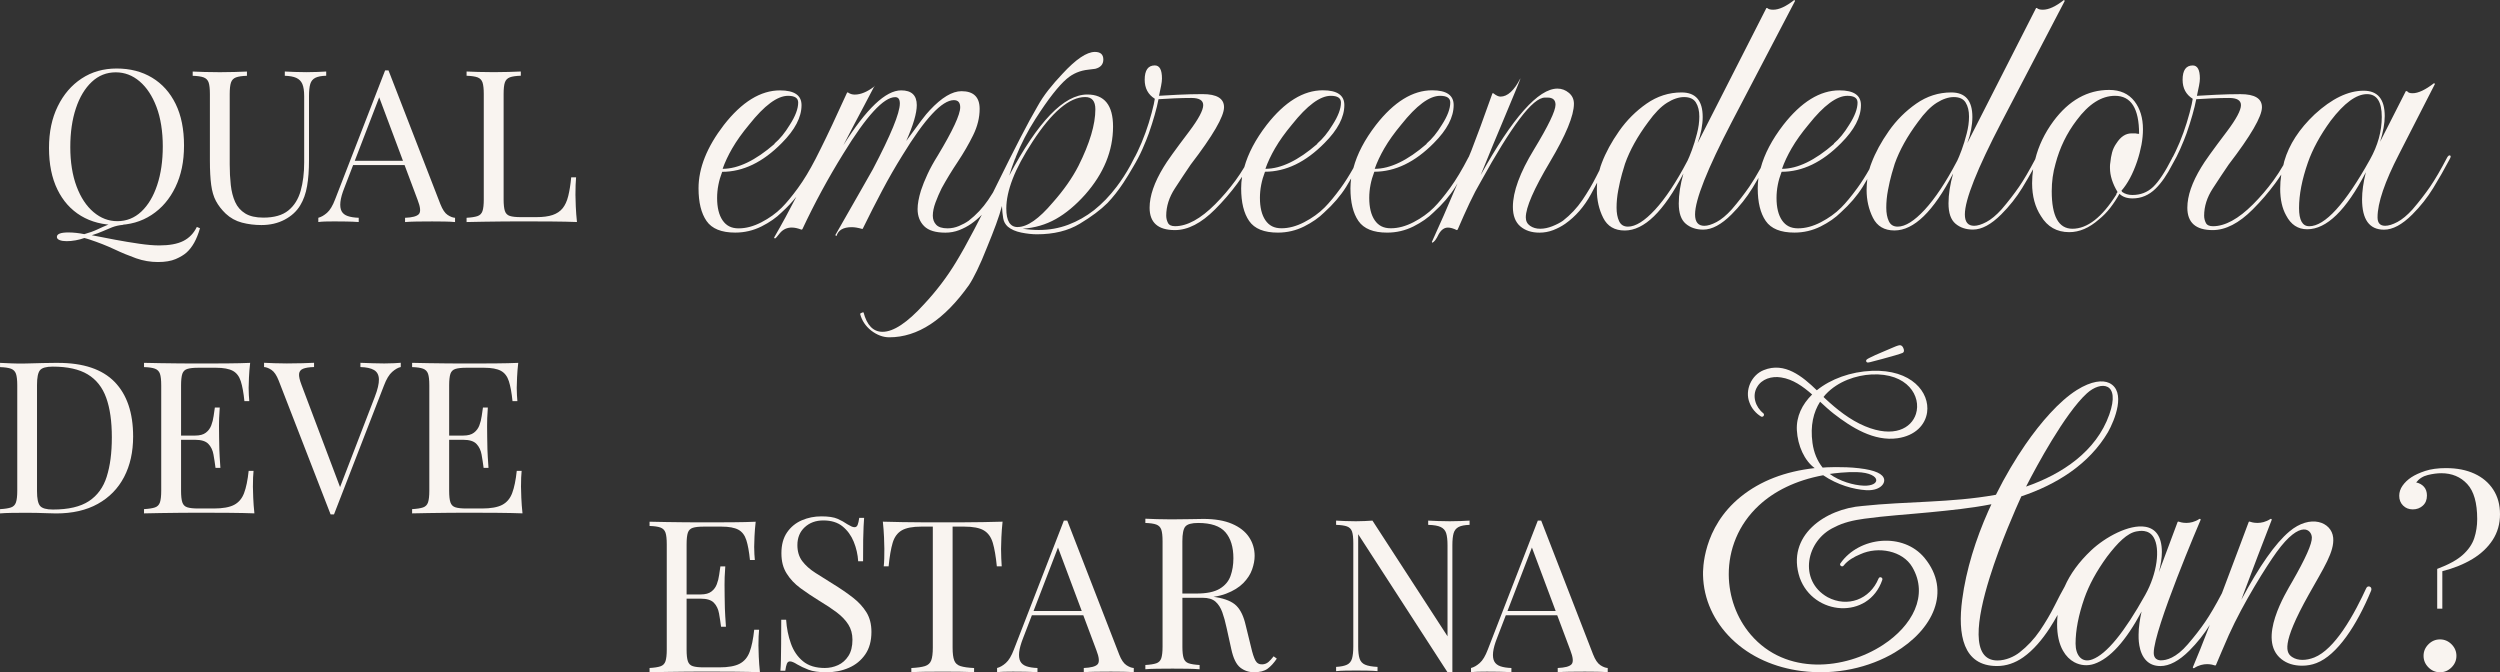
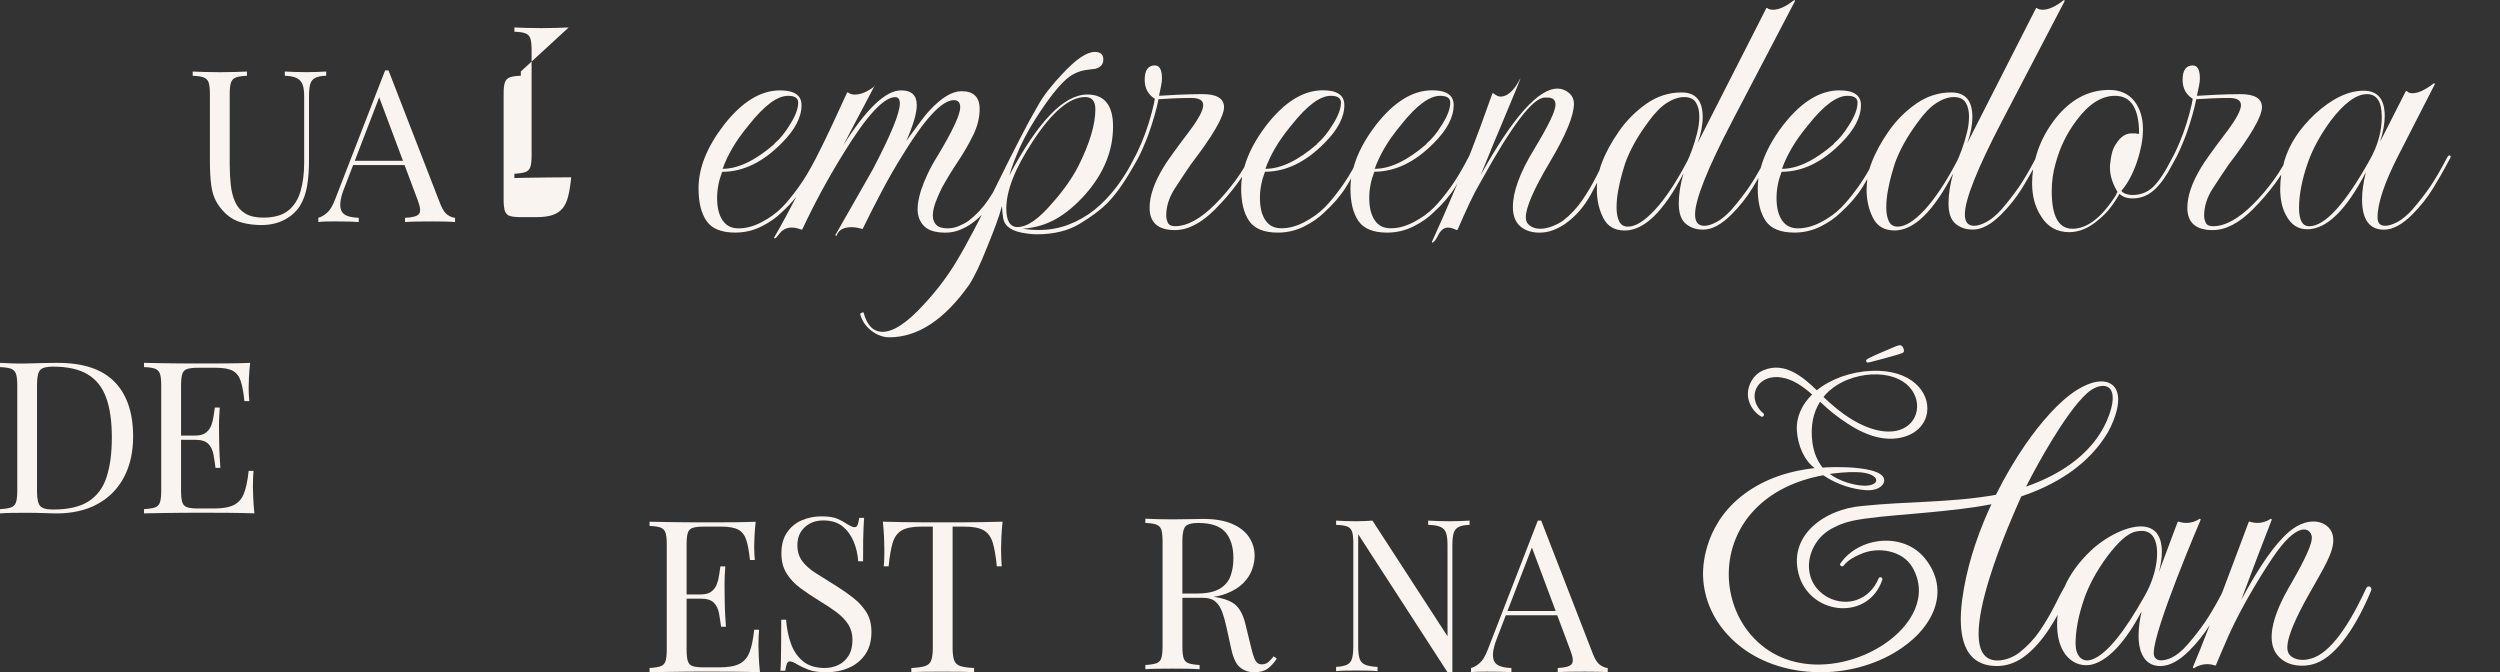
<svg xmlns="http://www.w3.org/2000/svg" viewBox="0 0 911.16 245.01" data-name="Camada 2" id="Camada_2">
  <rect x="0" y="0" width="911.16" height="245.01" fill="#333333" stroke="none" />
  <defs>
    <style>
      .cls-1 {
        fill: #f9f4f0;
      }
    </style>
  </defs>
  <g data-name="Camada 1" id="Camada_1-2">
    <g>
      <g>
        <g>
          <polygon points="318.92 31.23 318.61 31.53 318.76 31.53 318.92 31.23" class="cls-1" />
          <path d="M892.83,56.61c-.31,0-.62.26-.92.77-2.36,4.51-4.44,8.08-6.23,10.69-1.8,2.61-3.92,5.36-6.38,8.23-1.95,2.15-3.8,3.69-5.54,4.61-1.74.92-3.23,1.38-4.46,1.38-1.85,0-2.77-1.02-2.77-3.08,0-5.23,2.61-12.92,7.85-23.07l13.07-25.54-.31-.31c-3.18,2.46-5.79,3.69-7.84,3.69-1.03,0-1.69-.25-2-.77h-.46l-9.38,18.46c1.13-3.59,1.69-6.72,1.69-9.38,0-6.15-2.56-9.23-7.69-9.23-5.64,0-11.59,2.87-17.84,8.61-5.64,5.33-9.33,11.03-11.08,17.08-.13.48-.22.95-.33,1.43-1.16,2-2.37,3.89-3.66,5.65-2.26,3.08-4.72,5.95-7.38,8.62-5.33,5.33-10.21,8-14.61,8-1.33,0-2.21-.41-2.61-1.23-.41-.82-.62-1.69-.62-2.61,0-3.38,1.05-6.69,3.15-9.92,2.1-3.23,4.02-6.13,5.77-8.69,8.1-10.56,12.15-17.54,12.15-20.92,0-3.18-2.61-4.77-7.85-4.77-2.87,0-5.87.08-9,.23-3.13.15-5.41.28-6.85.38.31-1.44.56-2.67.77-3.69.2-1.02.31-1.9.31-2.61,0-3.18-.87-4.77-2.61-4.77-2.46,0-3.69,1.75-3.69,5.23,0,3.08,1.23,5.38,3.69,6.92-.1.92-.49,2.64-1.15,5.15-.67,2.51-1.41,4.9-2.23,7.15-.92,2.56-1.9,4.9-2.92,7-.32.66-.63,1.28-.94,1.88-.13.1-.23.26-.29.5-2.56,5.03-4.87,8.51-6.92,10.46-2.05,1.95-4.56,2.92-7.54,2.92-1.44,0-2.67-.36-3.69-1.08l-.31-.46c2.25-2.56,4.15-6.1,5.69-10.61.72-2.15,1.25-4.2,1.62-6.15.36-1.95.54-3.85.54-5.69,0-4.1-1.03-7.48-3.08-10.15-2.15-2.77-5.23-4.15-9.23-4.15-7.9,0-14.67,3.8-20.31,11.38-3.23,4.39-5.44,9.01-6.63,13.85-2.22,4.22-4.19,7.58-5.9,10.07-1.8,2.61-3.92,5.36-6.38,8.23-1.95,2.15-3.8,3.69-5.54,4.61-1.75.92-3.23,1.38-4.46,1.38-2.26,0-3.38-1.38-3.38-4.15,0-5.33,4.46-16.56,13.38-33.69L752.54.31l-.31-.31c-2.98,2.36-5.54,3.54-7.69,3.54-1.03,0-1.74-.2-2.15-.62h-.31l-25.07,49.23c1.23-3.38,1.85-6.56,1.85-9.54,0-5.95-2.56-8.92-7.69-8.92-4.61,0-8.87,1.36-12.77,4.08-3.9,2.72-7.23,6.05-10,10-2.77,3.95-4.87,7.82-6.31,11.61-.29.72-.55,1.48-.76,2.27-1.47,2.59-2.94,4.89-4.39,6.88-2.21,3.03-4.18,5.41-5.92,7.15-2.05,2.05-4.51,3.82-7.38,5.31-2.87,1.49-5.64,2.23-8.31,2.23s-4.51-.97-5.85-2.92c-1.33-1.95-2-4.67-2-8.15,0-3.18.62-6.36,1.85-9.54,7.59,0,14.82-3.49,21.69-10.46,4.82-4.82,7.23-9.43,7.23-13.84,0-3.59-2.61-5.38-7.85-5.38-7.08,0-13.9,4.21-20.46,12.61-4.13,5.37-6.87,10.6-8.23,15.69-1.52,2.74-2.91,5.03-4.16,6.85-1.8,2.61-3.92,5.36-6.38,8.23-1.95,2.15-3.8,3.69-5.54,4.61-1.75.92-3.23,1.38-4.46,1.38-2.26,0-3.38-1.38-3.38-4.15,0-5.33,4.46-16.56,13.38-33.69L654.25.31l-.31-.31c-2.98,2.36-5.54,3.54-7.69,3.54-1.03,0-1.74-.2-2.15-.62h-.31l-25.07,49.23c1.23-3.38,1.85-6.56,1.85-9.54,0-5.95-2.56-8.92-7.69-8.92-4.61,0-8.87,1.36-12.77,4.08-3.9,2.72-7.23,6.05-10,10-2.77,3.95-4.87,7.82-6.31,11.61-.34.84-.61,1.73-.85,2.66-.37.72-.75,1.47-1.15,2.26-1.44,2.87-3.13,5.74-5.08,8.61-1.95,2.87-4.31,5.38-7.08,7.54-1.03.72-2.31,1.38-3.85,2-1.54.61-3.03.92-4.46.92s-2.67-.36-3.69-1.08c-1.03-.72-1.54-1.74-1.54-3.08,0-3.59,2.92-10.31,8.77-20.15,5.85-9.85,8.77-16.92,8.77-21.23,0-1.64-.61-2.97-1.85-4-1.23-1.02-2.61-1.54-4.15-1.54-6.97,0-16.31,10.51-28,31.53.2-.41.92-2.15,2.15-5.23s3.08-7.54,5.54-13.38c4.51-10.77,6.77-16.25,6.77-16.46v-.15c-2.26,4.41-4.67,6.61-7.23,6.61-.72,0-1.59-.41-2.61-1.23h-.31c-1.64,4.61-3.1,8.67-4.38,12.15-1.28,3.49-2.38,6.41-3.31,8.77-.31.76-.62,1.51-.93,2.25-.05.07-.1.13-.14.21-2.26,4.41-4.49,8.13-6.69,11.15-2.21,3.03-4.18,5.41-5.92,7.15-2.05,2.05-4.51,3.82-7.38,5.31-2.87,1.49-5.64,2.23-8.31,2.23s-4.51-.97-5.85-2.92c-1.33-1.95-2-4.67-2-8.15,0-3.18.62-6.36,1.85-9.54,7.59,0,14.82-3.49,21.69-10.46,4.82-4.82,7.23-9.43,7.23-13.84,0-3.59-2.61-5.38-7.85-5.38-7.08,0-13.9,4.21-20.46,12.61-4.14,5.38-6.88,10.62-8.23,15.72-1.55,2.75-3.09,5.18-4.61,7.27-2.21,3.03-4.18,5.41-5.92,7.15-2.05,2.05-4.51,3.82-7.38,5.31-2.87,1.49-5.64,2.23-8.31,2.23s-4.51-.97-5.85-2.92c-1.33-1.95-2-4.67-2-8.15,0-3.18.62-6.36,1.85-9.54,7.59,0,14.82-3.49,21.69-10.46,4.82-4.82,7.23-9.43,7.23-13.84,0-3.59-2.61-5.38-7.85-5.38-7.08,0-13.9,4.21-20.46,12.61-4.06,5.27-6.76,10.41-8.15,15.41-1.03,1.72-2.11,3.35-3.24,4.89-2.26,3.08-4.72,5.95-7.38,8.62-5.33,5.33-10.21,8-14.61,8-1.33,0-2.21-.41-2.61-1.23-.41-.82-.62-1.69-.62-2.61,0-3.38,1.05-6.69,3.15-9.92,2.1-3.23,4.02-6.13,5.77-8.69,8.1-10.56,12.15-17.54,12.15-20.92,0-3.18-2.61-4.77-7.85-4.77-2.87,0-5.87.08-9,.23-3.13.15-5.41.28-6.85.38.31-1.44.56-2.67.77-3.69.2-1.02.31-1.9.31-2.61,0-3.18-.87-4.77-2.61-4.77-2.46,0-3.69,1.75-3.69,5.23,0,3.08,1.23,5.38,3.69,6.92-.1.92-.49,2.64-1.15,5.15-.67,2.51-1.41,4.9-2.23,7.15-.92,2.56-1.9,4.9-2.92,7-.28.57-.54,1.1-.81,1.62-.09.13-.18.27-.27.45-.43.89-.89,1.76-1.35,2.62-.09.17-.19.35-.28.51-1.46,2.64-3.09,5.16-4.9,7.56-2.51,3.33-5.26,6.18-8.23,8.54-2.87,2.26-6,4.03-9.38,5.31-3.38,1.28-6.97,1.92-10.77,1.92-1.85,0-3.8-.15-5.85-.46,4.41-.31,8.43-1.49,12.08-3.54,3.64-2.05,7.2-5.02,10.69-8.92,6.77-7.69,10.15-15.94,10.15-24.77,0-7.79-3.13-11.69-9.38-11.69-8.51,0-18,9.85-28.46,29.54.6-1.99,1.28-3.95,2.03-5.89.09-.19.19-.38.28-.57.06-.14.09-.27.11-.39,1.91-4.73,4.27-9.32,7.12-13.76,2.36-3.69,4.49-6.74,6.38-9.15,1.9-2.41,3.56-4.23,5-5.46,2.25-1.95,4.92-3.08,8-3.38l2.46-.31c1.95-.51,2.92-1.64,2.92-3.38,0-1.85-1.03-2.77-3.08-2.77-2.98,0-6.92,2.67-11.84,8-1.85,1.95-3.54,3.9-5.08,5.85-1.54,1.95-2.87,3.95-4,6-1.75,2.98-3.85,6.85-6.31,11.61-2.46,4.77-5.28,10.38-8.46,16.84-.5,1.01-.98,1.99-1.46,2.96-.57.91-1.15,1.82-1.77,2.73-1.95,2.87-4.31,5.38-7.08,7.54-1.03.72-2.21,1.36-3.54,1.92-1.33.56-2.72.85-4.15.85-1.95,0-3.33-.44-4.15-1.31-.82-.87-1.23-1.97-1.23-3.31,0-1.44.33-3.05,1-4.85.67-1.79,1.41-3.51,2.23-5.15,1.74-3.18,3.69-6.38,5.85-9.61,2.15-3.23,4.02-6.46,5.61-9.69,1.59-3.23,2.38-6.43,2.38-9.61,0-4.31-2.21-6.46-6.61-6.46-3.38,0-7.23,2.31-11.54,6.92-.72.72-1.8,2.03-3.23,3.92-1.44,1.9-3.23,4.33-5.38,7.31,2.56-5.74,3.85-10.1,3.85-13.07,0-3.59-1.9-5.38-5.69-5.38-5.64,0-12.67,6.67-21.07,20,2.97-5.74,5.41-10.38,7.31-13.92,1.9-3.54,3.2-6.02,3.92-7.46-2.56,1.95-4.92,2.92-7.08,2.92-.92,0-1.74-.25-2.46-.77h-.31c-2.05,4.51-3.87,8.46-5.46,11.84-1.59,3.38-2.95,6.21-4.08,8.46-.65,1.3-1.29,2.57-1.94,3.86-2.17,4.2-4.32,7.77-6.45,10.68-2.21,3.03-4.18,5.41-5.92,7.15-2.05,2.05-4.51,3.82-7.38,5.31-2.87,1.49-5.64,2.23-8.31,2.23s-4.51-.97-5.85-2.92c-1.33-1.95-2-4.67-2-8.15,0-3.18.62-6.36,1.85-9.54,7.59,0,14.82-3.49,21.69-10.46,4.82-4.82,7.23-9.43,7.23-13.84,0-3.59-2.61-5.38-7.85-5.38-7.08,0-13.9,4.21-20.46,12.61-6.15,8-9.23,15.69-9.23,23.07,0,5.13.97,9.1,2.92,11.92,1.95,2.82,5.43,4.23,10.46,4.23,3.38,0,6.56-.75,9.54-2.23,2.97-1.49,5.43-3.2,7.38-5.15,2.04-1.85,3.8-3.74,5.34-5.67-2.62,5.1-5.32,10.07-8.12,14.9l.31.31c.21,0,.82-.67,1.85-2,1.13-1.33,2.56-2,4.31-2,1.02,0,2.2.26,3.54.77l.31-.15c4.41-9.43,9.38-18.61,14.92-27.54,8.41-13.74,14.72-20.61,18.92-20.61,1.13,0,1.69.77,1.69,2.31,0,3.49-3.28,11.49-9.85,24-.72,1.23-2.21,3.85-4.46,7.85-2.26,4-5.33,9.38-9.23,16.15l.46.31c.61-2.15,2.46-3.23,5.54-3.23.51,0,1.08.05,1.69.15.62.1,1.28.26,2,.46h.31c2.36-4.82,4.72-9.46,7.08-13.92,2.36-4.46,4.82-8.74,7.38-12.84,8.2-13.43,14.46-20.15,18.77-20.15,1.54,0,2.31.87,2.31,2.61,0,2.67-2.72,8.51-8.15,17.54-1.54,2.46-2.8,4.74-3.77,6.85-.98,2.1-1.77,4.08-2.38,5.92-.82,2.67-1.23,4.92-1.23,6.77,0,2.56.79,4.64,2.38,6.23,1.59,1.59,4.18,2.38,7.77,2.38,1.74,0,3.41-.31,5-.92,1.59-.62,3.05-1.38,4.38-2.31,1.38-.97,2.67-2.06,3.87-3.28-.97,1.91-1.91,3.72-2.8,5.43-2.46,4.72-4.67,8.66-6.61,11.84-3.28,5.43-7.18,10.56-11.69,15.38-6.05,6.66-11.08,10-15.08,10-3.38,0-5.69-2.36-6.92-7.08h-.31l-.77.31-.15.31c.62,2.36,1.95,4.36,4,6,2.15,1.64,4.36,2.46,6.61,2.46,10.36,0,20.05-6.36,29.07-19.08.82-1.23,1.8-3,2.92-5.31,1.13-2.31,2.36-5.15,3.69-8.54,1.23-2.98,2.31-5.72,3.23-8.23.92-2.51,1.64-4.74,2.15-6.69.1,1.75.25,3.23.46,4.46.2,1.23.77,2.26,1.69,3.08,1.23,1.02,2.87,1.74,4.92,2.15,2.05.41,3.95.62,5.69.62,6.15,0,11.36-1.28,15.61-3.85,4.25-2.56,7.61-5.08,10.08-7.54,2.05-2.15,3.97-4.59,5.77-7.31,1.21-1.83,2.38-3.76,3.53-5.75,1.36-2.26,2.5-4.43,3.4-6.47,1.08-2.46,1.87-4.41,2.38-5.85.82-2.36,1.54-4.61,2.15-6.77.61-2.15,1.08-4.05,1.38-5.69,1.43-.1,3.31-.2,5.61-.31,2.31-.1,4.43-.15,6.38-.15,2.87,0,4.31.87,4.31,2.62,0,1.85-1.69,5.03-5.08,9.54-5.13,6.77-8.26,11.13-9.38,13.08-3.38,5.54-5.08,10.46-5.08,14.77,0,5.44,3.08,8.15,9.23,8.15,4.72,0,9.59-2.51,14.61-7.54,2.97-2.97,5.69-6.13,8.15-9.46.59-.8,1.16-1.61,1.71-2.43-.22,1.41-.33,2.81-.33,4.2,0,5.13.97,9.1,2.92,11.92,1.95,2.82,5.43,4.23,10.46,4.23,3.38,0,6.56-.75,9.54-2.23,2.97-1.49,5.43-3.2,7.38-5.15,3.28-2.97,5.92-6.05,7.92-9.23.64-1.02,1.25-2.08,1.86-3.13-.16,1.21-.25,2.4-.25,3.59,0,5.13.97,9.1,2.92,11.92,1.95,2.82,5.43,4.23,10.46,4.23,3.38,0,6.56-.75,9.54-2.23,2.97-1.49,5.43-3.2,7.38-5.15,3.28-2.97,5.92-6.05,7.92-9.23.28-.45.54-.92.82-1.38-3.65,8.64-6.77,15.77-9.36,21.38l.15.31c.72-.31,1.49-1.33,2.31-3.08.92-1.64,2.05-2.46,3.38-2.46.92,0,2,.31,3.23.92l.31-.15c1.54-3.59,3-6.85,4.38-9.77s2.74-5.51,4.08-7.77c5.54-10.05,10.25-17.66,14.15-22.84,3.9-5.18,6.97-7.77,9.23-7.77h.92c1.95,0,2.92.87,2.92,2.61,0,2.26-2.62,7.69-7.85,16.31-5.13,8.41-7.69,15.38-7.69,20.92,0,3.18.9,5.54,2.69,7.08,1.79,1.54,4.13,2.31,7,2.31,1.74,0,3.41-.31,5-.92,1.59-.62,3.05-1.38,4.38-2.31,3.79-2.67,6.92-6.25,9.38-10.77.77-1.42,1.52-2.83,2.26-4.23-.07.87-.1,1.76-.1,2.69,0,3.69.77,7.08,2.31,10.15s4.15,4.61,7.85,4.61c7.08,0,14.2-6.92,21.38-20.77-1.13,4-1.69,7.64-1.69,10.92,0,3.49.85,5.95,2.54,7.38,1.69,1.44,3.82,2.15,6.38,2.15,3.18,0,6.61-1.85,10.31-5.54,2.97-2.97,5.51-6.18,7.62-9.61.75-1.23,1.47-2.47,2.2-3.71-.18,1.27-.27,2.54-.27,3.79,0,5.13.97,9.1,2.92,11.92,1.95,2.82,5.43,4.23,10.46,4.23,3.38,0,6.56-.75,9.54-2.23,2.97-1.49,5.43-3.2,7.38-5.15,3.28-2.97,5.92-6.05,7.92-9.23.59-.94,1.15-1.92,1.72-2.89-.15,1.26-.26,2.56-.26,3.96,0,3.69.77,7.08,2.31,10.15s4.15,4.61,7.85,4.61c7.08,0,14.2-6.92,21.38-20.77-1.13,4-1.69,7.64-1.69,10.92,0,3.49.85,5.95,2.54,7.38,1.69,1.44,3.82,2.15,6.38,2.15,3.18,0,6.61-1.85,10.31-5.54,2.97-2.97,5.51-6.18,7.62-9.61,1.39-2.28,2.71-4.57,3.99-6.86-.23,1.68-.37,3.37-.37,5.1,0,4.72,1.08,8.72,3.23,12,2.36,3.9,5.79,5.85,10.31,5.85,3.69,0,7.28-1.54,10.77-4.61,1.54-1.23,2.92-2.64,4.15-4.23,1.23-1.59,2.36-3.31,3.38-5.15,1.13,1.13,2.72,1.69,4.77,1.69,3.18,0,5.97-1.18,8.38-3.54,2.13-2.08,4.16-5.01,6.08-8.77,1.11-1.92,2.07-3.77,2.84-5.53,1.08-2.46,1.87-4.41,2.38-5.85.82-2.36,1.54-4.61,2.15-6.77.61-2.15,1.08-4.05,1.38-5.69,1.43-.1,3.31-.2,5.61-.31,2.31-.1,4.43-.15,6.38-.15,2.87,0,4.31.87,4.31,2.62,0,1.85-1.69,5.03-5.08,9.54-5.13,6.77-8.26,11.13-9.38,13.08-3.38,5.54-5.08,10.46-5.08,14.77,0,5.44,3.08,8.15,9.23,8.15,4.72,0,9.59-2.51,14.61-7.54,2.97-2.97,5.69-6.13,8.15-9.46.79-1.07,1.52-2.15,2.24-3.24-.26,1.76-.39,3.49-.39,5.17,0,3.9.72,7.13,2.15,9.69,1.74,3.38,4.31,5.08,7.69,5.08,7.08,0,14.2-6.92,21.38-20.77-.92,3.69-1.38,6.97-1.38,9.84,0,7.38,2.66,11.08,8,11.08,3.18,0,6.61-1.85,10.31-5.54,2.97-2.97,5.51-6.18,7.61-9.61,2.1-3.43,4.08-6.9,5.92-10.38.61-1.02.61-1.54,0-1.54ZM653.02,53.99c1.54-2.67,3.59-5.54,6.15-8.61,5.54-6.97,10.25-10.46,14.15-10.46,2.46,0,3.69.82,3.69,2.46,0,2.26-1.03,4.98-3.08,8.15-1.75,2.87-3.59,5.13-5.54,6.77v.15c-6.97,6.05-13.28,9.08-18.92,9.08.82-2.36,2-4.87,3.54-7.54ZM504.58,53.99c1.54-2.67,3.59-5.54,6.15-8.61,5.54-6.97,10.25-10.46,14.15-10.46,2.46,0,3.69.82,3.69,2.46,0,2.26-1.03,4.98-3.08,8.15-1.75,2.87-3.59,5.13-5.54,6.77v.15c-6.97,6.05-13.28,9.08-18.92,9.08.82-2.36,2-4.87,3.54-7.54ZM464.74,53.99c1.54-2.67,3.59-5.54,6.15-8.61,5.54-6.97,10.25-10.46,14.15-10.46,2.46,0,3.69.82,3.69,2.46,0,2.26-1.03,4.98-3.08,8.15-1.75,2.87-3.59,5.13-5.54,6.77v.15c-6.97,6.05-13.28,9.08-18.92,9.08.82-2.36,2-4.87,3.54-7.54ZM266.92,53.99c1.54-2.67,3.59-5.54,6.15-8.61,5.54-6.97,10.25-10.46,14.15-10.46,2.46,0,3.69.82,3.69,2.46,0,2.26-1.03,4.98-3.08,8.15-1.75,2.87-3.59,5.13-5.54,6.77v.15c-6.97,6.05-13.28,9.08-18.92,9.08.82-2.36,2-4.87,3.54-7.54ZM370.91,82.76c-2.77,0-4.15-2.25-4.15-6.77,0-3.18.77-6.77,2.31-10.77s3.95-8.51,7.23-13.54c7.08-10.87,13.48-16.31,19.23-16.31,2.46,0,3.69,1.49,3.69,4.46,0,5.54-2.05,12.41-6.15,20.61-2.26,4.41-5.38,8.87-9.38,13.38-5.03,5.95-9.28,8.92-12.77,8.92ZM615.02,58.61c-4.1,7.8-8.05,13.74-11.84,17.84-3.8,4.1-7.08,6.15-9.85,6.15-1.54,0-2.61-.67-3.23-2-.62-1.33-.92-2.97-.92-4.92,0-2.05.2-4.18.62-6.38.41-2.2.87-4.2,1.38-6,.51-1.79.87-3,1.08-3.61,1.74-4.92,4.56-10,8.46-15.23,2.36-3.28,4.64-5.61,6.85-7,2.2-1.38,4.28-2.08,6.23-2.08,2.05,0,3.49.67,4.31,2,.82,1.33,1.23,3.03,1.23,5.08s-.28,4.03-.85,6.23c-.56,2.21-1.18,4.21-1.85,6-.67,1.8-1.21,3.1-1.61,3.92ZM713.32,58.61c-4.1,7.8-8.05,13.74-11.84,17.84-3.8,4.1-7.08,6.15-9.85,6.15-1.54,0-2.61-.67-3.23-2-.62-1.33-.92-2.97-.92-4.92,0-2.05.2-4.18.62-6.38.41-2.2.87-4.2,1.38-6,.51-1.79.87-3,1.08-3.61,1.74-4.92,4.56-10,8.46-15.23,2.36-3.28,4.64-5.61,6.85-7,2.2-1.38,4.28-2.08,6.23-2.08,2.05,0,3.49.67,4.31,2,.82,1.33,1.23,3.03,1.23,5.08s-.28,4.03-.85,6.23c-.56,2.21-1.18,4.21-1.85,6-.67,1.8-1.21,3.1-1.61,3.92ZM771.31,52.3c-.72,1.03-1.23,2.13-1.54,3.31-.31,1.18-.51,2.33-.61,3.46-.1.62-.15,1.1-.15,1.46v.69c0,2.77.92,5.69,2.77,8.77-.31.31-.46.61-.46.92-5.23,8.31-10.56,12.46-16,12.46-5.03,0-7.54-4.56-7.54-13.69,0-3.49.46-6.82,1.38-10,1.54-5.85,4.1-11.13,7.69-15.84,4.41-5.95,9.08-8.92,14-8.92,5.85,0,8.77,4.61,8.77,13.84h-.46c-.21,0-.51-.05-.92-.15h-1.38c-2.15,0-4,1.23-5.54,3.69ZM841.61,82.45c-2.46,0-3.69-2.2-3.69-6.61,0-4.92,1.08-10.46,3.23-16.61.82-2.36,1.92-4.82,3.31-7.38,1.38-2.56,3.05-5.18,5-7.85,4.92-6.46,9.33-9.69,13.23-9.69,3.59,0,5.38,2.77,5.38,8.31,0,5.23-1.44,10.41-4.31,15.54-9.03,16.2-16.41,24.3-22.15,24.3Z" class="cls-1" />
        </g>
        <g>
-           <path d="M42.51,24.97c4.91,0,9.21,1.11,12.9,3.33,3.69,2.22,6.56,5.41,8.6,9.57s3.06,9.21,3.06,15.15-1.05,10.85-3.14,15.19c-2.09,4.34-5,7.73-8.72,10.15-3.72,2.43-7.98,3.64-12.79,3.64s-9.21-1.11-12.9-3.33c-3.69-2.22-6.56-5.42-8.6-9.61-2.04-4.19-3.06-9.22-3.06-15.11s1.06-10.85,3.18-15.19c2.12-4.34,5.02-7.72,8.72-10.15,3.69-2.43,7.94-3.64,12.75-3.64ZM71.73,82.71l1.16.47c-.62,2.12-1.33,3.89-2.13,5.31-.8,1.42-1.72,2.6-2.75,3.53-.98.88-2.31,1.68-3.99,2.4-1.68.72-3.84,1.08-6.47,1.08s-5.39-.45-7.94-1.36c-2.56-.91-5.21-2-7.94-3.29-2.74-1.29-5.76-2.48-9.07-3.57-.36-.1-.7-.21-1.01-.31s-.59-.18-.85-.23c-.98.36-2.04.65-3.18.85-1.14.21-2.22.31-3.26.31s-1.89-.13-2.56-.39c-.67-.26-1.01-.65-1.01-1.16,0-1.09,1.4-1.63,4.19-1.63,1.81,0,3.75.21,5.81.62,1.86-.52,3.46-1.1,4.81-1.74,1.34-.65,2.73-1.25,4.15-1.82,1.42-.57,3.14-.93,5.15-1.08l.08,1.24c-1.55.15-2.89.45-4.03.89-1.14.44-2.27.92-3.41,1.43-1.14.52-2.48,1.01-4.03,1.47,2.58.52,5.4,1.06,8.45,1.63,3.05.57,5.99,1.06,8.84,1.47,2.84.41,5.27.62,7.29.62,3.72,0,6.65-.54,8.8-1.63,2.14-1.08,3.79-2.79,4.92-5.12ZM42.2,26.36c-3.36,0-6.28,1.16-8.76,3.49-2.48,2.33-4.41,5.53-5.77,9.61-1.37,4.08-2.05,8.81-2.05,14.18s.76,10.24,2.29,14.3c1.52,4.06,3.59,7.18,6.2,9.38,2.61,2.2,5.49,3.29,8.64,3.29,3.36,0,6.28-1.16,8.76-3.49,2.48-2.33,4.4-5.54,5.77-9.65,1.37-4.11,2.05-8.82,2.05-14.14s-.76-10.31-2.29-14.34c-1.52-4.03-3.58-7.14-6.16-9.34-2.58-2.2-5.48-3.29-8.68-3.29Z" class="cls-1" />
          <path d="M118.89,26.05v1.55c-1.76.05-3.09.31-3.99.77-.9.47-1.51,1.21-1.82,2.25-.31,1.03-.46,2.51-.46,4.42v23.33c0,3.62-.23,6.77-.7,9.46-.46,2.69-1.29,5.01-2.48,6.98-1.29,2.17-3.18,3.91-5.66,5.23-2.48,1.32-5.32,1.98-8.52,1.98-2.48,0-4.84-.3-7.09-.89-2.25-.59-4.22-1.69-5.93-3.29-1.5-1.45-2.67-2.97-3.53-4.57s-1.43-3.57-1.74-5.89c-.31-2.33-.47-5.24-.47-8.76v-24.34c0-1.91-.15-3.32-.46-4.22-.31-.9-.92-1.52-1.82-1.86-.9-.33-2.24-.53-3.99-.58v-1.55c1.08.05,2.51.1,4.26.16,1.76.05,3.64.08,5.66.08,1.81,0,3.6-.03,5.39-.08,1.78-.05,3.27-.1,4.46-.16v1.55c-1.76.05-3.09.25-3.99.58-.91.34-1.51.96-1.82,1.86-.31.9-.47,2.31-.47,4.22v25.65c0,2.63.13,5.13.39,7.48.26,2.35.79,4.42,1.59,6.2.8,1.78,2.03,3.18,3.68,4.19,1.65,1.01,3.85,1.51,6.59,1.51,3.93,0,6.96-.86,9.11-2.6,2.14-1.73,3.64-4.12,4.5-7.17.85-3.05,1.28-6.48,1.28-10.31v-24.18c0-1.91-.22-3.38-.66-4.42-.44-1.03-1.18-1.78-2.21-2.25-1.03-.46-2.43-.72-4.19-.77v-1.55c.93.05,2.16.1,3.68.16,1.52.05,2.93.08,4.22.08s2.67-.03,3.99-.08c1.32-.05,2.39-.1,3.22-.16Z" class="cls-1" />
          <path d="M141.6,25.67l18.91,48.75c.78,1.96,1.65,3.27,2.63,3.91.98.65,1.89,1,2.71,1.05v1.55c-1.03-.1-2.3-.17-3.8-.19-1.5-.03-3-.04-4.5-.04-2.01,0-3.9.01-5.66.04-1.76.03-3.18.09-4.26.19v-1.55c2.64-.1,4.31-.55,5.04-1.36.72-.8.57-2.52-.46-5.15l-14.42-38.52,1.24-1.01-13.49,35.03c-.83,2.07-1.32,3.81-1.47,5.23-.15,1.42-.01,2.55.43,3.37.44.83,1.19,1.42,2.25,1.78,1.06.36,2.39.57,3.99.62v1.55c-1.45-.1-2.96-.17-4.53-.19-1.58-.03-3.04-.04-4.38-.04s-2.39.01-3.29.04c-.91.03-1.74.09-2.52.19v-1.55c1.03-.26,2.09-.87,3.18-1.82,1.09-.96,2.07-2.6,2.95-4.92l18.21-46.97h1.24ZM151.05,58.6v1.55h-23.1l.77-1.55h22.32Z" class="cls-1" />
-           <path d="M189.82,26.05v1.55c-1.76.05-3.09.25-3.99.58-.9.34-1.51.96-1.82,1.86-.31.9-.46,2.31-.46,4.22v38.44c0,1.86.16,3.26.46,4.19.31.93.92,1.54,1.82,1.82.9.29,2.23.43,3.99.43h5.66c2.43,0,4.4-.26,5.93-.78,1.52-.52,2.74-1.33,3.64-2.44.9-1.11,1.59-2.6,2.05-4.46.46-1.86.83-4.13,1.08-6.82h1.78c-.15,1.6-.23,3.72-.23,6.36,0,.98.04,2.39.12,4.22.08,1.83.22,3.73.43,5.7-2.64-.1-5.61-.17-8.91-.19-3.31-.03-6.25-.04-8.84-.04h-4.38c-1.78,0-3.71.01-5.77.04-2.07.03-4.16.05-6.28.08-2.12.03-4.13.07-6.05.12v-1.55c1.76-.1,3.09-.31,3.99-.62.9-.31,1.51-.93,1.82-1.86.31-.93.46-2.33.46-4.19v-38.44c0-1.91-.16-3.32-.46-4.22-.31-.9-.92-1.52-1.82-1.86-.91-.33-2.24-.53-3.99-.58v-1.55c1.08.05,2.51.1,4.26.16,1.76.05,3.64.08,5.66.08,1.81,0,3.6-.03,5.39-.08,1.78-.05,3.27-.1,4.46-.16Z" class="cls-1" />
+           <path d="M189.82,26.05v1.55c-1.76.05-3.09.25-3.99.58-.9.34-1.51.96-1.82,1.86-.31.9-.46,2.31-.46,4.22v38.44c0,1.86.16,3.26.46,4.19.31.93.92,1.54,1.82,1.82.9.29,2.23.43,3.99.43h5.66c2.43,0,4.4-.26,5.93-.78,1.52-.52,2.74-1.33,3.64-2.44.9-1.11,1.59-2.6,2.05-4.46.46-1.86.83-4.13,1.08-6.82h1.78h-4.38c-1.78,0-3.71.01-5.77.04-2.07.03-4.16.05-6.28.08-2.12.03-4.13.07-6.05.12v-1.55c1.76-.1,3.09-.31,3.99-.62.9-.31,1.51-.93,1.82-1.86.31-.93.46-2.33.46-4.19v-38.44c0-1.91-.16-3.32-.46-4.22-.31-.9-.92-1.52-1.82-1.86-.91-.33-2.24-.53-3.99-.58v-1.55c1.08.05,2.51.1,4.26.16,1.76.05,3.64.08,5.66.08,1.81,0,3.6-.03,5.39-.08,1.78-.05,3.27-.1,4.46-.16Z" class="cls-1" />
        </g>
      </g>
      <g>
        <g>
          <path d="M21.16,132.24c-1.45,0-3.31.03-5.58.08-2.27.05-4.31.1-6.12.16-1.71.05-3.44.04-5.19-.04-1.76-.08-3.18-.14-4.26-.19v1.55c1.76.05,3.09.25,3.99.58.9.34,1.51.96,1.82,1.86.31.9.47,2.31.47,4.22v38.44c0,1.86-.16,3.26-.47,4.19-.31.93-.92,1.55-1.82,1.86-.9.31-2.24.52-3.99.62v1.55c1.08-.1,2.51-.17,4.26-.19,1.76-.03,3.54-.04,5.35-.04,1.14,0,2.39.01,3.76.04,1.37.03,2.7.07,3.99.12,1.29.05,2.33.08,3.1.08,5.94,0,11.01-1.16,15.19-3.49s7.38-5.59,9.57-9.8c2.2-4.21,3.29-9.13,3.29-14.76,0-8.63-2.25-15.25-6.74-19.88-4.5-4.62-11.37-6.94-20.62-6.94ZM38.91,173.7c-1.24,3.93-3.41,6.91-6.51,8.95-3.1,2.04-7.47,3.06-13.1,3.06-2.38,0-3.94-.44-4.69-1.32-.75-.88-1.12-2.66-1.12-5.35v-38.75c0-2.69.36-4.47,1.08-5.35.72-.88,2.27-1.32,4.65-1.32,5.37,0,9.62.94,12.75,2.83,3.13,1.89,5.37,4.73,6.74,8.53,1.37,3.8,2.05,8.59,2.05,14.38s-.62,10.41-1.86,14.34Z" class="cls-1" />
          <path d="M92.18,177.19c0-2.33.08-4.18.23-5.58h-1.78c-.36,3.41-.92,6.11-1.67,8.1-.75,1.99-1.96,3.42-3.64,4.3-1.68.88-4.15,1.32-7.4,1.32h-5.66c-1.76,0-3.09-.14-3.99-.43-.9-.28-1.51-.89-1.82-1.82-.31-.93-.46-2.33-.46-4.19v-18.6h5.12c2.27,0,3.89.5,4.84,1.51.96,1.01,1.58,2.3,1.86,3.88.28,1.58.53,3.19.74,4.84h1.78c-.21-2.95-.34-5.19-.39-6.74-.05-1.55-.08-2.97-.08-4.26s-.01-2.71-.04-4.26c-.03-1.55.06-3.8.27-6.74h-1.78c-.16.93-.31,1.98-.46,3.14-.16,1.16-.44,2.29-.85,3.37-.41,1.08-1.07,1.98-1.98,2.67-.9.7-2.21,1.05-3.91,1.05h-5.12v-18.29c0-1.91.16-3.32.46-4.22.31-.9.92-1.5,1.82-1.78.9-.28,2.23-.43,3.99-.43h6.43c2.74,0,4.79.38,6.16,1.12s2.34,2.01,2.91,3.8c.57,1.78,1.01,4.2,1.32,7.25h1.78c-.05-.57-.1-1.28-.16-2.13-.05-.85-.08-1.74-.08-2.67,0-.88.04-2.17.12-3.88s.22-3.46.43-5.27c-2.38.1-5.08.17-8.1.19-3.02.03-5.72.04-8.1.04h-4.38c-1.78,0-3.71-.01-5.77-.04-2.07-.03-4.16-.05-6.28-.08-2.12-.03-4.13-.06-6.05-.12v1.55c1.76.05,3.09.25,3.99.58.9.34,1.51.96,1.82,1.86.31.9.46,2.31.46,4.22v38.44c0,1.86-.16,3.26-.46,4.19-.31.93-.92,1.55-1.82,1.86-.91.31-2.24.52-3.99.62v1.55c1.91-.05,3.93-.09,6.05-.12,2.12-.03,4.21-.05,6.28-.08,2.07-.03,3.99-.04,5.77-.04h4.38c2.58,0,5.53.01,8.84.04,3.31.03,6.28.09,8.91.19-.21-1.96-.35-3.86-.43-5.7-.08-1.83-.12-3.24-.12-4.22Z" class="cls-1" />
-           <path d="M140.27,132.47c-1.34,0-2.79-.03-4.34-.08-1.55-.05-3.08-.1-4.57-.16v1.55c2.17.05,3.82.41,4.96,1.08,1.14.67,1.73,1.8,1.78,3.37.05,1.58-.46,3.76-1.55,6.55l-12.61,32.75-14.05-37.25c-.67-1.76-.97-3.09-.89-3.99.08-.9.57-1.54,1.47-1.9.9-.36,2.23-.57,3.99-.62v-1.55c-1.08.05-2.51.1-4.26.16-1.76.05-3.64.08-5.66.08-1.45,0-2.93-.03-4.46-.08-1.52-.05-2.8-.1-3.84-.16v1.55c.83.05,1.73.4,2.71,1.05.98.65,1.86,1.95,2.63,3.91l18.91,48.75h1.24l18.21-46.97c.88-2.33,1.87-3.98,2.98-4.96,1.11-.98,2.16-1.58,3.14-1.78v-1.55c-.78.05-1.6.1-2.48.16-.88.05-1.99.08-3.33.08Z" class="cls-1" />
-           <path d="M189.89,177.19c0-2.33.08-4.18.23-5.58h-1.78c-.36,3.41-.92,6.11-1.67,8.1-.75,1.99-1.96,3.42-3.64,4.3-1.68.88-4.15,1.32-7.4,1.32h-5.66c-1.76,0-3.09-.14-3.99-.43-.9-.28-1.51-.89-1.82-1.82-.31-.93-.46-2.33-.46-4.19v-18.6h5.12c2.27,0,3.89.5,4.84,1.51.96,1.01,1.58,2.3,1.86,3.88.28,1.58.53,3.19.74,4.84h1.78c-.21-2.95-.34-5.19-.39-6.74-.05-1.55-.08-2.97-.08-4.26s-.01-2.71-.04-4.26c-.03-1.55.06-3.8.27-6.74h-1.78c-.16.93-.31,1.98-.46,3.14-.16,1.16-.44,2.29-.85,3.37-.41,1.08-1.07,1.98-1.98,2.67-.9.7-2.21,1.05-3.91,1.05h-5.12v-18.29c0-1.91.16-3.32.46-4.22.31-.9.92-1.5,1.82-1.78.9-.28,2.23-.43,3.99-.43h6.43c2.74,0,4.79.38,6.16,1.12s2.34,2.01,2.91,3.8c.57,1.78,1.01,4.2,1.32,7.25h1.78c-.05-.57-.1-1.28-.16-2.13-.05-.85-.08-1.74-.08-2.67,0-.88.04-2.17.12-3.88s.22-3.46.43-5.27c-2.38.1-5.08.17-8.1.19-3.02.03-5.72.04-8.1.04h-4.38c-1.78,0-3.71-.01-5.77-.04-2.07-.03-4.16-.05-6.28-.08-2.12-.03-4.13-.06-6.05-.12v1.55c1.76.05,3.09.25,3.99.58.9.34,1.51.96,1.82,1.86.31.9.46,2.31.46,4.22v38.44c0,1.86-.16,3.26-.46,4.19-.31.93-.92,1.55-1.82,1.86-.91.31-2.24.52-3.99.62v1.55c1.91-.05,3.93-.09,6.05-.12,2.12-.03,4.21-.05,6.28-.08,2.07-.03,3.99-.04,5.77-.04h4.38c2.58,0,5.53.01,8.84.04,3.31.03,6.28.09,8.91.19-.21-1.96-.35-3.86-.43-5.7-.08-1.83-.12-3.24-.12-4.22Z" class="cls-1" />
        </g>
        <path d="M276.43,235.09c0-2.33.08-4.18.23-5.58h-1.78c-.36,3.41-.92,6.11-1.67,8.1-.75,1.99-1.96,3.42-3.64,4.3-1.68.88-4.15,1.32-7.4,1.32h-5.66c-1.76,0-3.09-.14-3.99-.43-.9-.28-1.51-.89-1.82-1.82-.31-.93-.46-2.33-.46-4.19v-18.6h5.12c2.27,0,3.89.5,4.84,1.51.96,1.01,1.58,2.3,1.86,3.88.28,1.58.53,3.19.74,4.84h1.78c-.21-2.95-.34-5.19-.39-6.74-.05-1.55-.08-2.97-.08-4.26s-.01-2.71-.04-4.26c-.03-1.55.06-3.8.27-6.74h-1.78c-.16.93-.31,1.98-.46,3.14-.16,1.16-.44,2.29-.85,3.37-.41,1.08-1.07,1.98-1.98,2.67-.9.7-2.21,1.05-3.91,1.05h-5.12v-18.29c0-1.91.16-3.32.46-4.22.31-.9.92-1.5,1.82-1.78.9-.28,2.23-.43,3.99-.43h6.43c2.74,0,4.79.38,6.16,1.12s2.34,2.01,2.91,3.8c.57,1.78,1.01,4.2,1.32,7.25h1.78c-.05-.57-.1-1.28-.16-2.13-.05-.85-.08-1.74-.08-2.67,0-.88.04-2.17.12-3.88s.22-3.46.43-5.27c-2.38.1-5.08.17-8.1.19-3.02.03-5.72.04-8.1.04h-4.38c-1.78,0-3.71-.01-5.77-.04-2.07-.03-4.16-.05-6.28-.08-2.12-.03-4.13-.06-6.05-.12v1.55c1.76.05,3.09.25,3.99.58.9.34,1.51.96,1.82,1.86.31.9.46,2.31.46,4.22v38.44c0,1.86-.16,3.26-.46,4.19-.31.93-.92,1.55-1.82,1.86-.91.31-2.24.52-3.99.62v1.55c1.91-.05,3.93-.09,6.05-.12,2.12-.03,4.21-.05,6.28-.08,2.07-.03,3.99-.04,5.77-.04h4.38c2.58,0,5.53.01,8.84.04,3.31.03,6.28.09,8.91.19-.21-1.96-.35-3.86-.43-5.7-.08-1.83-.12-3.24-.12-4.22Z" class="cls-1" />
        <path d="M310.81,217.77c-2.09-1.63-4.48-3.27-7.17-4.92-2.33-1.45-4.48-2.8-6.47-4.07-1.99-1.27-3.58-2.69-4.77-4.26-1.19-1.58-1.78-3.53-1.78-5.85,0-2.69.89-4.86,2.67-6.51,1.78-1.65,4.04-2.48,6.78-2.48,2.89,0,5.23.72,7.01,2.17,1.78,1.45,3.14,3.31,4.07,5.58.93,2.27,1.47,4.65,1.63,7.13h1.78c0-3.26.01-5.88.04-7.87.03-1.99.08-3.59.15-4.81.08-1.21.14-2.26.19-3.14h-1.78c-.15,1.14-.35,1.99-.58,2.56-.23.57-.61.85-1.12.85-.36,0-.74-.09-1.12-.27-.39-.18-.89-.45-1.51-.81-1.03-.72-2.22-1.38-3.57-1.98-1.34-.59-3.31-.89-5.89-.89s-4.91.48-7.13,1.43c-2.22.96-4.02,2.43-5.39,4.42-1.37,1.99-2.05,4.51-2.05,7.56s.63,5.36,1.9,7.4c1.27,2.04,2.96,3.84,5.08,5.39,2.12,1.55,4.39,3.07,6.82,4.57,2.43,1.45,4.55,2.86,6.36,4.22,1.81,1.37,3.22,2.84,4.22,4.42s1.51,3.42,1.51,5.54c0,2.43-.49,4.41-1.47,5.93-.98,1.52-2.24,2.63-3.76,3.33-1.53.7-3.14,1.05-4.84,1.05-3.31,0-5.96-.81-7.94-2.44-1.99-1.63-3.46-3.78-4.42-6.47-.96-2.69-1.54-5.58-1.74-8.68h-1.78c0,3.62-.01,6.61-.04,8.99-.03,2.38-.05,4.3-.08,5.77-.03,1.47-.09,2.75-.19,3.84h1.78c.16-1.14.35-1.99.58-2.56s.61-.85,1.12-.85c.62,0,1.5.36,2.64,1.09,1.14.67,2.51,1.32,4.11,1.94s3.77.93,6.51.93c3,0,5.74-.54,8.22-1.63,2.48-1.08,4.47-2.71,5.97-4.88,1.5-2.17,2.25-4.91,2.25-8.21,0-2.79-.61-5.17-1.82-7.13-1.21-1.96-2.87-3.76-4.96-5.39Z" class="cls-1" />
        <path d="M364.93,203.54c-.05-1.08-.08-2.25-.08-3.49,0-.98.04-2.39.12-4.22.08-1.83.22-3.73.43-5.7-2.12.05-4.47.1-7.05.16-2.58.05-5.15.08-7.71.08h-14.07c-2.58,0-5.15-.03-7.71-.08-2.56-.05-4.92-.1-7.09-.16.21,1.96.35,3.86.43,5.7.08,1.83.12,3.24.12,4.22,0,1.24-.01,2.4-.04,3.49s-.09,2.04-.19,2.87h1.78c.36-3.62.85-6.47,1.47-8.56s1.72-3.6,3.29-4.53c1.58-.93,3.96-1.39,7.17-1.39h4.18v44.1c0,2.07-.19,3.62-.58,4.65-.39,1.03-1.15,1.73-2.29,2.09-1.14.36-2.79.59-4.96.7v1.55c1.24-.1,2.88-.17,4.92-.19,2.04-.03,4.22-.04,6.55-.04,2.12,0,4.21.01,6.28.04,2.07.03,3.77.09,5.12.19v-1.55c-2.17-.1-3.82-.34-4.96-.7-1.14-.36-1.9-1.06-2.29-2.09-.39-1.03-.58-2.58-.58-4.65v-44.1h4.19c3.25,0,5.66.46,7.21,1.39,1.55.93,2.63,2.44,3.25,4.53s1.11,4.95,1.47,8.56h1.78c-.05-.83-.1-1.78-.16-2.87Z" class="cls-1" />
-         <path d="M407.89,238.5l-18.91-48.75h-1.24l-18.21,46.97c-.88,2.33-1.86,3.97-2.95,4.92-1.08.96-2.14,1.56-3.18,1.82v1.55c.78-.1,1.61-.17,2.52-.19.9-.03,2-.04,3.29-.04s2.8.01,4.38.04c1.58.03,3.09.09,4.53.19v-1.55c-1.6-.05-2.93-.26-3.99-.62-1.06-.36-1.81-.96-2.25-1.78-.44-.83-.58-1.95-.43-3.37.16-1.42.65-3.16,1.47-5.23l3.16-8.22h18.74l4.76,12.71c1.03,2.63,1.19,4.35.46,5.15-.72.8-2.4,1.25-5.04,1.36v1.55c1.09-.1,2.51-.17,4.26-.19,1.76-.03,3.64-.04,5.66-.04,1.5,0,3,.01,4.5.04,1.5.03,2.76.09,3.8.19v-1.55c-.83-.05-1.73-.4-2.71-1.05-.98-.65-1.86-1.95-2.63-3.91ZM376.69,222.69l8.91-23.14,8.66,23.14h-17.57Z" class="cls-1" />
        <path d="M462.27,241.29c-.59.52-1.33.8-2.21.85-1.14.05-1.98-.43-2.52-1.43-.54-1.01-1.07-2.65-1.59-4.92l-1.94-7.91c-.72-3.2-1.85-5.57-3.37-7.09-1.52-1.52-4.02-2.57-7.48-3.14-.28-.05-.58-.09-.87-.13,1.71-.25,3.24-.63,4.59-1.15,2.63-1.01,4.71-2.29,6.24-3.84,1.52-1.55,2.6-3.2,3.22-4.96.62-1.76.93-3.41.93-4.96,0-2.53-.69-4.82-2.05-6.86-1.37-2.04-3.44-3.66-6.2-4.84-2.76-1.19-6.24-1.78-10.42-1.78-.93,0-2.51.03-4.73.08-2.22.05-4.55.08-6.98.08-1.71,0-3.44-.03-5.19-.08-1.76-.05-3.18-.1-4.26-.16v1.55c1.76.05,3.09.25,3.99.58.9.34,1.51.96,1.82,1.86.31.9.46,2.31.46,4.22v38.44c0,1.86-.16,3.26-.46,4.19-.31.93-.92,1.55-1.82,1.86-.91.31-2.24.52-3.99.62v1.55c1.08-.1,2.51-.17,4.26-.19,1.76-.03,3.64-.04,5.66-.04,1.81,0,3.6.01,5.39.04,1.78.03,3.27.09,4.46.19v-1.55c-1.76-.1-3.09-.31-3.99-.62-.9-.31-1.51-.93-1.82-1.86-.31-.93-.46-2.33-.46-4.19v-17.83h7.36c2.07,0,3.63.47,4.69,1.4,1.06.93,1.89,2.21,2.48,3.84.59,1.63,1.12,3.55,1.59,5.77l1.71,7.75c.72,3.31,1.81,5.53,3.25,6.67,1.45,1.14,3.13,1.71,5.04,1.71,2.12,0,3.76-.43,4.92-1.28,1.16-.85,2.29-2.08,3.37-3.68l-1.16-.85c-.67.88-1.31,1.58-1.9,2.09ZM432.01,191.92c.72-.88,2.27-1.32,4.65-1.32,4.7,0,8.02,1.12,9.96,3.37,1.94,2.25,2.91,5.41,2.91,9.49,0,2.38-.35,4.53-1.05,6.47-.7,1.94-2.01,3.49-3.95,4.65-1.94,1.16-4.74,1.74-8.41,1.74h-5.19v-19.07c0-2.69.36-4.47,1.08-5.35Z" class="cls-1" />
        <path d="M528.42,189.98c-1.29,0-2.7-.03-4.22-.08-1.52-.05-2.75-.1-3.68-.16v1.55c2.02.05,3.53.31,4.53.77,1.01.47,1.68,1.21,2.02,2.25.33,1.03.5,2.51.5,4.42v33.17l-27.36-42.16c-.83.05-1.76.1-2.79.16-1.03.05-2.12.08-3.26.08-1.29,0-2.6-.03-3.91-.08-1.32-.05-2.42-.1-3.29-.16v1.55c1.76.05,3.09.25,3.99.58.9.34,1.51.96,1.82,1.86.31.9.46,2.31.46,4.22v37.67c0,1.86-.16,3.32-.46,4.38-.31,1.06-.92,1.81-1.82,2.25-.91.44-2.24.71-3.99.81v1.55c.88-.1,1.98-.17,3.29-.19,1.32-.03,2.62-.04,3.91-.04s2.76.01,4.26.04c1.5.03,2.71.09,3.64.19v-1.55c-2.02-.1-3.53-.37-4.53-.81-1.01-.44-1.68-1.19-2.02-2.25-.34-1.06-.5-2.52-.5-4.38v-40.92l32.55,50.3h1.78v-46.27c0-1.91.16-3.38.46-4.42.31-1.03.92-1.78,1.82-2.25.9-.46,2.23-.72,3.99-.77v-1.55c-.83.05-1.9.1-3.22.16-1.32.05-2.65.08-3.99.08Z" class="cls-1" />
        <path d="M583.25,242.41c-.98-.65-1.86-1.95-2.63-3.91l-18.91-48.75h-1.24l-18.21,46.97c-.88,2.33-1.86,3.97-2.95,4.92-1.08.96-2.14,1.56-3.18,1.82v1.55c.78-.1,1.61-.17,2.52-.19.9-.03,2-.04,3.29-.04s2.8.01,4.38.04c1.58.03,3.09.09,4.53.19v-1.55c-1.6-.05-2.93-.26-3.99-.62-1.06-.36-1.81-.96-2.25-1.78-.44-.83-.58-1.95-.43-3.37.16-1.42.65-3.16,1.47-5.23l3.16-8.22h18.74l4.76,12.71c1.03,2.63,1.19,4.35.46,5.15-.72.8-2.4,1.25-5.04,1.36v1.55c1.09-.1,2.51-.17,4.26-.19,1.76-.03,3.64-.04,5.66-.04,1.5,0,3,.01,4.5.04,1.5.03,2.76.09,3.8.19v-1.55c-.83-.05-1.73-.4-2.71-1.05ZM549.42,222.69l8.91-23.14,8.66,23.14h-17.57Z" class="cls-1" />
        <g>
          <path d="M670.75,205.32c-.49.73.66,1.54,1.18.83,1.5-1.91,3.83-3.24,6.16-4.18,6.4-2.92,15.34-1.31,18.87,4.72,6.06,10.35-.01,21.4-10.69,28.37-13.81,9.03-35.32,11.24-48.15-3.71-5.19-6.04-8.01-13.91-8.05-21.94-.04-8.99,3.42-18.18,10.99-25.2,5.54-5.13,13.27-9.11,23.43-11,5.22,3.55,11.12,5.16,15.58,5.44,4.7.3,6.97-2.07,6.63-3.96-.35-1.92-3.13-3.34-9.19-4.04-5.95-.69-12.56-.32-13.23-.22-1.98-2.5-3.21-5.49-3.69-8.97-.88-6.36.37-11.29,2.77-15.04,1.65,1.53,3.29,3.05,4.97,4.36,6.47,5.02,14.64,10.17,23.24,8.95,6.53-.93,10.15-4.93,10.79-9.43,1.02-7.21-5.6-15.73-20.15-15.14-7.69.31-14.94,2.96-20.05,7.09-5.25-5.09-11.73-10.42-19.32-7.36-4.52,1.77-6.99,7.36-5.22,11.83.78,2.17,2.34,3.94,4.18,5.07.3.19.7.13.94-.15.26-.31.22-.77-.08-1.02-2.87-2.27-4.17-6.36-2.28-9.52,1.68-2.99,5.36-4.1,8.79-3.53,4.32.67,7.91,3.25,11.29,6.21-3.66,3.59-5.83,8.06-5.57,13.03.3,5.68,2.8,11.12,6.5,13.8-10.82,1.2-19.81,4.68-26.95,10.44-13.97,11.28-13.79,26.77-13.75,28.47.17,8.95,4.02,17.06,10.35,23.26,6.89,6.76,15.99,10.55,25.47,11.78,12.69,1.65,24.89-1.31,34.02-6.72,14.04-8.32,20.81-22.42,10.92-34.46-7.81-9.5-23.89-7.8-30.67,1.94ZM676.79,172.07c4.7.15,6.93,1.58,7.04,2.86.1,1.15-1.5,2.19-4.56,2.08-3.71-.13-8.89-1.64-12.4-4.28,1.67-.24,6.03-.78,9.91-.66ZM665.42,143.71c4.5-4.81,11.15-6.94,16.63-7.23,13.23-.68,18.27,8.03,16.24,14.39-1.66,5.21-8.05,8.85-18.56,4.47-5.47-2.28-10.29-6.13-14.62-10.17-.16-.16-.33-.33-.5-.5.26-.32.52-.66.8-.96Z" class="cls-1" />
          <path d="M863.75,213.83c-.31-.14-.96-.29-1.4.67-1.69,3.65-4.7,9.89-8.47,15.33-3.06,4.41-6.64,8.29-10.4,9.79-2.96,1.17-5.96,1.23-8.02-.12-2.2-1.44-4.31-4.38,6.01-22.82,5.48-9.79,9.38-15.59,8.89-20.72-.57-5.76-8.33-8.71-16-2.22-5.11,4.32-10.85,12.5-17.47,24.85.25-.68.54-1.45.86-2.36,1.12-3.14,9.19-24.26,10.2-26.74.11-.26-.22-.51-.45-.35-3.41,2.23-6.66,1.3-7.58.97-.15-.06-.3.01-.35.14-.16.4-4.79,12.88-9.76,25.97-2.3,4.38-4.36,7.9-6.1,10.43-1.77,2.6-3.9,5.34-6.32,8.15-4.39,5.13-7.95,5.86-9.69,5.86,0,0-2.72.28-2.74-2.7-.05-8.48,17-48.3,17.08-48.47.12-.26-.22-.51-.45-.35-3.41,2.23-6.66,1.3-7.57.97-.16-.06-.3.01-.36.14-.13.32-3.12,8.38-6.84,18.3.71-2.73,1.1-5.21,1.1-7.34,0-5.97-2.49-8.64-6.05-9.22-5.84-.97-14.54,3.71-19.73,8.61-4.42,4.18-7.63,8.58-9.65,13.2-1.09,1.92-2.32,4.25-3.66,6.95-1.52,3.04-3.33,6.11-5.39,9.14-2.05,3.01-4.56,5.69-7.45,7.94-1.82,1.42-4.87,2.89-7.99,2.89-9.79,0-7.58-15.01-2.86-30.15,3.96-12.73,9.69-25.55,11.55-29.65,0,0,0-.01,0-.02,12.73-4.26,24.65-11.61,31.58-23.38,2.47-4.37,6.76-14.93.46-17.94-2.34-1.11-6.41-.82-11.82,2.58-6.36,4.01-13.09,11.7-18.74,19.88-3.64,5.29-7.35,11.49-10.72,18.27-.14.03-.27.06-.41.09-15.91,2.83-32.07,2.29-48.23,4-13.56,1.01-27.95,10.83-22.88,26.13,4.94,13.91,25.09,15.48,30.1.81.31-.89-1.03-1.39-1.37-.48-3.16,7.65-11.32,10.65-18.59,6.78-10.7-6.05-7.88-20.74,2.53-25.5,3.25-1.73,6.95-2.54,10.82-3.08,7.84-1.09,15.95-1.57,24.01-2.36,7.45-.73,14.93-1.47,22.37-2.93-.4.86-.8,1.71-1.18,2.58-4.48,10.1-8.03,21.17-9.48,32.22-1.65,12.59.23,24.17,12.7,24.17,3.34,0,6.55-1.07,9.55-3.18,3.72-2.62,6.94-6.49,9.61-10.57,1.06-1.62,2.03-3.27,2.92-4.88-.12,1.16-.18,2.3-.18,3.42,0,3.87.71,7.09,2.15,9.64,1.09,1.93,2.52,3.32,4.12,4.18,2.28,1.23,4.89,1.41,7.25.61,5.74-1.94,11.53-8.34,17.27-19.08-.33,1.46-.59,2.86-.77,4.19-.22,1.52-.32,2.96-.32,4.29,0,.75-.23,6.48,2.91,9.5,1.16,1.13,2.78,1.89,5.05,1.89,3.25,0,6.8-1.89,10.53-5.61,2.89-2.9,5.4-6.06,7.47-9.39-2.48,6.4-4.72,12.06-6.17,15.4-.11.25.22.49.45.35,3.41-2.23,6.66-1.3,7.58-.97.15.04.3-.01.37-.14.58-1.39,3.53-8.34,4.69-10.93,5.33-11.83,13.82-25.27,17.42-30.25,4.43-6.12,7.69-8.13,9.83-8.24,1.94-.09,2.95,1.44,3.02,2.89.12,2.25-2.29,7.66-7.21,16.23-2.21,3.86-12.91,21-3.89,28.14,1.98,1.58,4.52,2.39,7.56,2.39,1.82,0,3.57-.32,5.22-.96,3.72-1.42,7.43-4.84,10.92-9.67,3.26-4.51,6.31-10.24,8.99-16.7.32-.94-.13-1.32-.42-1.45ZM747.85,160.45c4.14-6.79,8.77-13.48,12.74-17.09,5.11-4.65,12.38-4.13,8.16,7.76-4.74,13.37-17.12,21.65-30.32,26.23,2.05-4.03,5.51-10.49,9.41-16.89ZM781.87,216.8c-7.63,13.69-14.09,21.58-19.28,23.52-3.87,1.46-6.12-1.52-6.12-5.73,0-4.9,1.07-10.41,3.2-16.54.83-2.35,1.91-4.8,3.29-7.35,1.38-2.54,3.05-5.15,4.97-7.8,3.91-5.13,7.39-8.63,10.76-9.22,1-.17,4.41-.9,6.25,2.2,2.41,4.1,1.32,13.04-3.07,20.92Z" class="cls-1" />
          <path d="M680.73,132.13s.06,0,.09,0c.17,0,.4-.04.7-.12,1.14-.31,2.53-.67,4.49-1.18,1.7-.44,3.27-.88,4.69-1.31,1.42-.43,2.32-.72,2.66-.87.26-.09.83-.44.42-1.58-.25-.7-.6-1.1-1.07-1.22-.07-.02-.15-.03-.24-.03-.3,0-.86.09-2.54.83-1.36.59-2.88,1.24-4.52,1.93-.45.17-1.08.44-1.88.81-.78.36-1.5.7-2.15,1.03-.99.5-1.18.71-1.24.98,0,0,0,0,0,0-.04.21.02.41.17.55.11.1.25.16.42.18Z" class="cls-1" />
        </g>
-         <path d="M891.53,170.61c3.93,0,7.35.67,10.28,2.01,2.93,1.34,5.22,3.27,6.87,5.79,1.65,2.52,2.48,5.53,2.48,9.02s-.89,6.61-2.66,9.35c-1.78,2.74-4.24,5.06-7.38,6.96-3.15,1.9-6.81,3.38-10.98,4.44v13.65h-1.87v-14.49c4.17-1.56,7.29-3.27,9.35-5.14,2.06-1.87,3.44-3.89,4.16-6.08.71-2.18,1.07-4.49,1.07-6.92,0-5.92-1.21-10.19-3.64-12.8-2.43-2.62-5.58-3.93-9.44-3.93-1.5,0-3.13.22-4.91.65-1.78.44-3.19,1.34-4.25,2.71,1.18.25,2.13.78,2.85,1.59.71.81,1.07,1.87,1.07,3.18,0,1.56-.5,2.79-1.5,3.69-1,.9-2.21,1.36-3.65,1.36s-2.62-.47-3.55-1.4-1.4-2.12-1.4-3.55c0-1.31.4-2.54,1.21-3.69.81-1.15,1.87-2.17,3.18-3.04,1.31-.87,3.01-1.65,5.09-2.34,2.09-.68,4.63-1.03,7.62-1.03ZM889.29,233.04c1.62,0,3.02.59,4.21,1.78,1.18,1.18,1.78,2.59,1.78,4.21s-.59,3.02-1.78,4.21c-1.18,1.18-2.59,1.78-4.21,1.78s-3.02-.59-4.21-1.78c-1.18-1.18-1.78-2.58-1.78-4.21s.59-3.02,1.78-4.21,2.58-1.78,4.21-1.78Z" class="cls-1" />
      </g>
    </g>
  </g>
</svg>